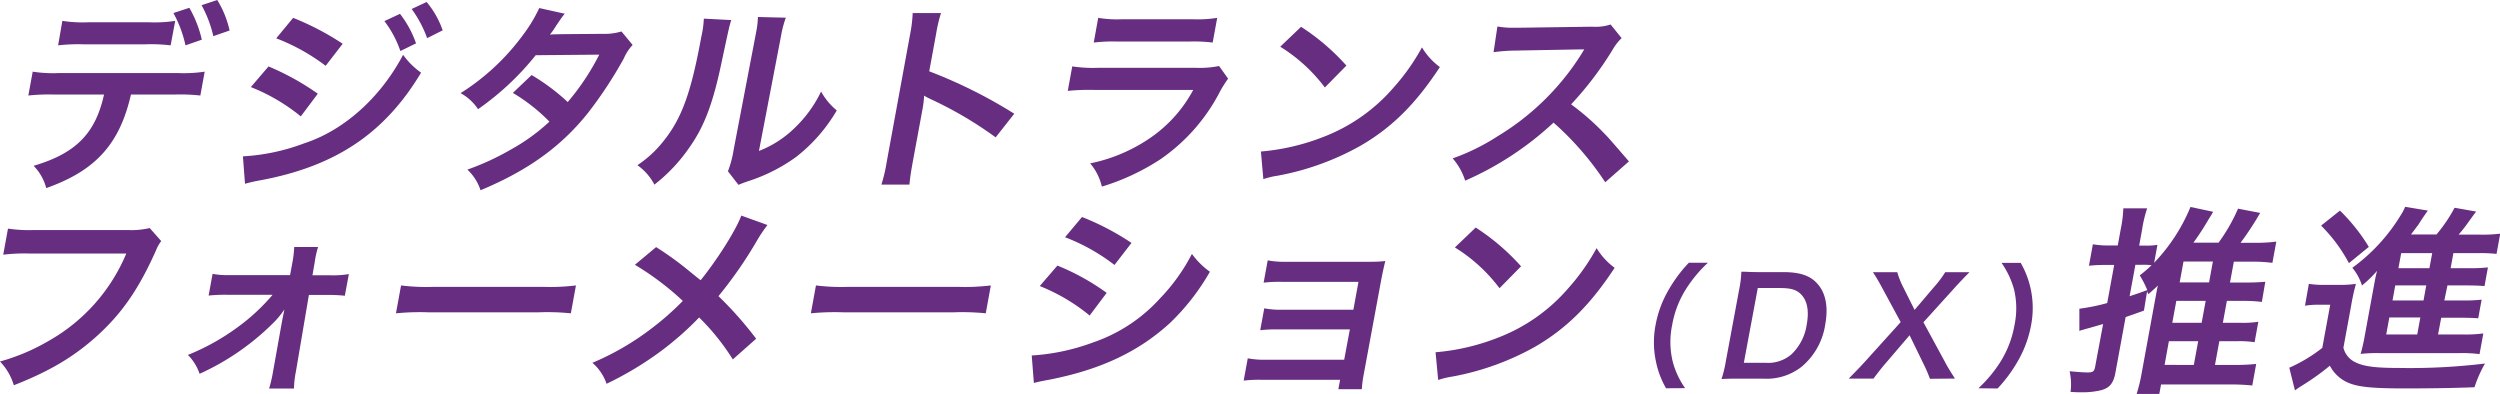
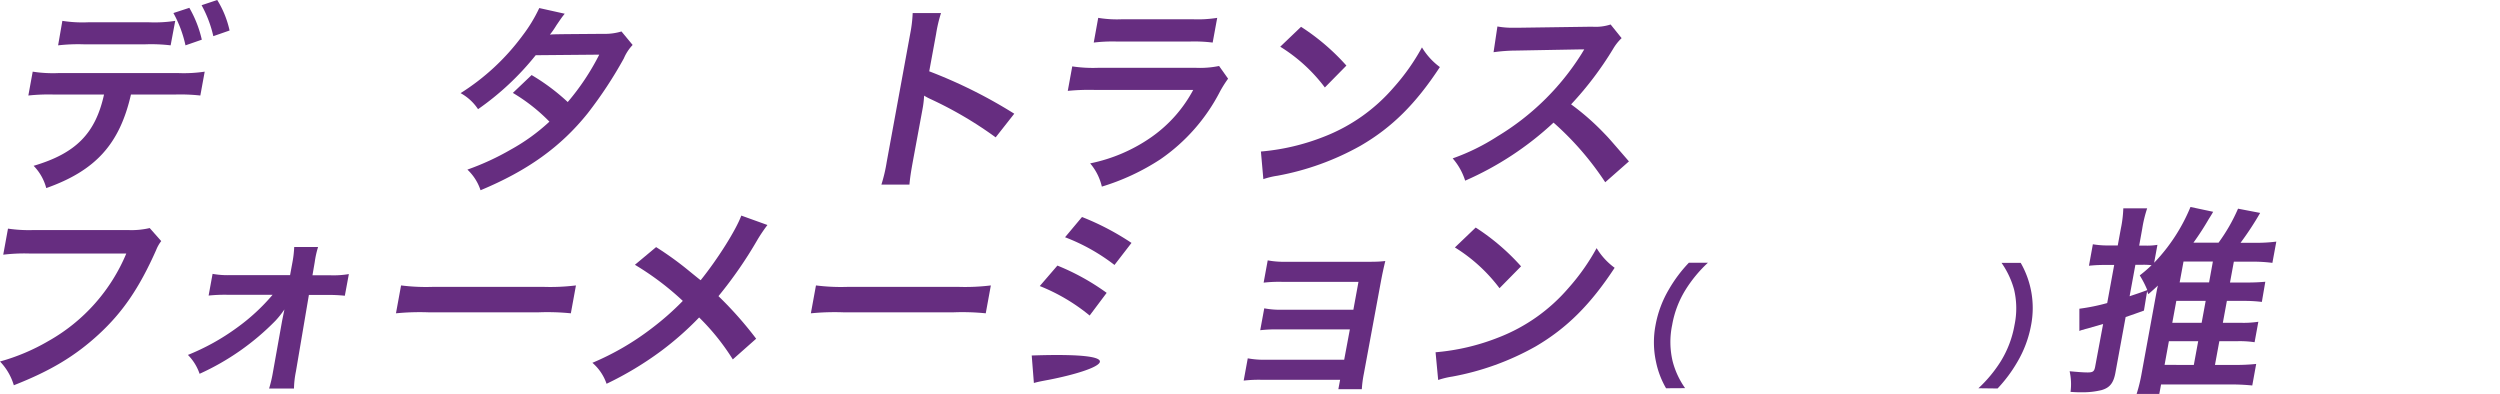
<svg xmlns="http://www.w3.org/2000/svg" viewBox="0 0 441.01 69.44">
  <defs>
    <style>.cls-1{fill:#662d80;}</style>
  </defs>
  <g id="レイヤー_2" data-name="レイヤー 2">
    <g id="txt">
      <path class="cls-1" d="M23.1,16.68c-2,8.74-6.24,13.42-14.94,16.5a8.83,8.83,0,0,0-2.23-3.93c7.46-2.2,10.91-5.71,12.42-12.57H9.6a33.51,33.51,0,0,0-4.6.17l.77-4.21a23.25,23.25,0,0,0,4.6.25H31.42a24.85,24.85,0,0,0,4.69-.25l-.77,4.21a32,32,0,0,0-4.54-.17Zm7-8.68a29.17,29.17,0,0,0-4.54-.18H14.86A31.12,31.12,0,0,0,10.25,8L11,3.68a22.88,22.88,0,0,0,4.6.25H26.22a23.9,23.9,0,0,0,4.69-.25Zm3.3-6.62A20.12,20.12,0,0,1,35.6,7L32.72,8A21,21,0,0,0,30.59,2.3Zm4.23,5A20.71,20.71,0,0,0,35.56.92L38.32,0A17.31,17.31,0,0,1,40.5,5.38Z" />
-       <path class="cls-1" d="M42.85,27.58a36.08,36.08,0,0,0,10.82-2.3c7-2.27,13.46-8.07,17.44-15.61a13.35,13.35,0,0,0,3.17,3.15c-6.43,10.72-15.09,16.53-28.43,19a25.11,25.11,0,0,0-2.63.6Zm4.52-15.86a45.7,45.7,0,0,1,8.69,4.81l-3,4a33.18,33.18,0,0,0-8.81-5.17Zm4.34-8.57a47.89,47.89,0,0,1,8.74,4.57l-3,3.89a35.23,35.23,0,0,0-8.72-4.85Zm18.85-.71a18.18,18.18,0,0,1,2.83,5.21L70.63,9a18.77,18.77,0,0,0-2.82-5.28Zm4.79,4.29a20.29,20.29,0,0,0-2.73-5.14L75.26.35a15.92,15.92,0,0,1,2.83,5Z" />
      <path class="cls-1" d="M111.6,7.93a8,8,0,0,0-1.55,2.37A73.68,73.68,0,0,1,103.66,20C98.91,25.92,93.07,30.1,84.77,33.56a8.67,8.67,0,0,0-2.32-3.64,45.75,45.75,0,0,0,7.67-3.54,34.19,34.19,0,0,0,6.8-4.92,31.29,31.29,0,0,0-6.45-5.07l3.31-3.15A36.66,36.66,0,0,1,100.15,18a42.2,42.2,0,0,0,5.56-8.36L94.5,9.74a48.43,48.43,0,0,1-10.17,9.52,8.69,8.69,0,0,0-3.08-2.83A40.11,40.11,0,0,0,92.13,6.34a26.43,26.43,0,0,0,3-4.92l4.49,1c-.51.64-.51.64-1.44,2-.61,1-.94,1.38-1.17,1.69.58-.07.58-.07,9.38-.14a10.11,10.11,0,0,0,3.24-.42Z" />
-       <path class="cls-1" d="M129,3.54c-.33,1-.33,1-1.81,7.93s-3,10.91-5.58,14.55a29.48,29.48,0,0,1-6.17,6.55,9.63,9.63,0,0,0-3-3.43,19.55,19.55,0,0,0,4.46-4.07c3.33-4.07,5-8.64,6.81-18.56a17.46,17.46,0,0,0,.45-3.22Zm9.62-.42a19.68,19.68,0,0,0-.87,3.36l-3.87,20.15a18.65,18.65,0,0,0,6.24-4,22,22,0,0,0,4.72-6.48,11.59,11.59,0,0,0,2.77,3.33,28.65,28.65,0,0,1-7.23,8.25,30.33,30.33,0,0,1-8.45,4.25c-.84.28-1.15.42-1.66.63l-1.86-2.4a17.75,17.75,0,0,0,1-3.76l3.83-20,.2-1.06A14.74,14.74,0,0,0,133.7,3Z" />
      <path class="cls-1" d="M155.48,32.57a27.16,27.16,0,0,0,.94-4l4.16-22.7A23.25,23.25,0,0,0,161,2.3H166A24.66,24.66,0,0,0,165.13,6l-1.21,6.58a85.85,85.85,0,0,1,15,7.48l-3.28,4.17a68,68,0,0,0-11.5-6.76,9.49,9.49,0,0,1-1.12-.6,18,18,0,0,1-.29,2.41L161,28.64c-.33,1.84-.47,2.77-.57,3.93Z" />
      <path class="cls-1" d="M216.64,13.88a20.62,20.62,0,0,0-1.41,2.23,32.58,32.58,0,0,1-10.55,12,40.07,40.07,0,0,1-10.31,4.81,9.69,9.69,0,0,0-2.06-4.1,28.83,28.83,0,0,0,10.87-4.68,23.88,23.88,0,0,0,7.31-8.28H193a38.77,38.77,0,0,0-4.64.17l.79-4.32a24.51,24.51,0,0,0,4.64.25h17.13a16.73,16.73,0,0,0,4.13-.32ZM193.73,3.15a20.26,20.26,0,0,0,4.17.25h12.56a21.76,21.76,0,0,0,4.26-.25l-.8,4.36a26.21,26.21,0,0,0-4.11-.18h-12.7a27.52,27.52,0,0,0-4.17.18Z" />
      <path class="cls-1" d="M222.43,26.73a39.21,39.21,0,0,0,11.13-2.62,31,31,0,0,0,12.28-8.67,37.54,37.54,0,0,0,5-7.08A11.92,11.92,0,0,0,254,11.83c-4.25,6.48-8.43,10.65-14,13.88A47.34,47.34,0,0,1,225.35,31a13.93,13.93,0,0,0-2.49.6Zm7.08-22a38.78,38.78,0,0,1,8,6.84l-3.8,3.86a28.74,28.74,0,0,0-7.87-7.19Z" />
      <path class="cls-1" d="M283.17,32.15a52.34,52.34,0,0,0-9.12-10.52,55.4,55.4,0,0,1-15.59,10.24,11,11,0,0,0-2.2-3.93,37.66,37.66,0,0,0,7.92-3.9A44.77,44.77,0,0,0,278.91,9.63l.56-.92c-.58,0-.58,0-12,.21a30,30,0,0,0-4,.29l.68-4.54a15.13,15.13,0,0,0,3.13.22h.86l12.71-.18a8.56,8.56,0,0,0,3.27-.39l1.94,2.41a8.53,8.53,0,0,0-1.51,1.91,59.14,59.14,0,0,1-7.4,9.77A43.59,43.59,0,0,1,283,23.54c.76.78.76.78,4.35,4.93Z" />
      <path class="cls-1" d="M28.44,42.53a6.45,6.45,0,0,0-.9,1.59c-3,6.76-5.94,11-10.1,14.84s-8.56,6.48-15,9A10.27,10.27,0,0,0,0,63.77a35.88,35.88,0,0,0,8.54-3.61A31.72,31.72,0,0,0,22.28,44.72H5.15a30.93,30.93,0,0,0-4.58.21l.84-4.6A25.25,25.25,0,0,0,6,40.58H22.5a14.2,14.2,0,0,0,3.91-.35Z" />
      <path class="cls-1" d="M40.06,52a27.21,27.21,0,0,0-3.26.14l.7-3.83a14.84,14.84,0,0,0,3.2.22H51.17l.4-2.16a19.16,19.16,0,0,0,.33-2.8h4.21a16.68,16.68,0,0,0-.59,2.66l-.4,2.33h3.14a16.21,16.21,0,0,0,3.28-.21l-.71,3.82a27,27,0,0,0-3.24-.14h-3.1L52.2,65.54a16.52,16.52,0,0,0-.34,3H47.47a23.42,23.42,0,0,0,.68-2.9l1.58-8.85c.07-.39.36-1.77.44-2.2a16.28,16.28,0,0,1-1.59,2,44.26,44.26,0,0,1-13.37,9.35,8.71,8.71,0,0,0-2.06-3.33,39.75,39.75,0,0,0,8.62-4.78A35,35,0,0,0,48.09,52Z" />
      <path class="cls-1" d="M70.75,50.35a35.22,35.22,0,0,0,5.79.25H95.72a37.11,37.11,0,0,0,5.88-.25l-.9,4.92a41.08,41.08,0,0,0-5.84-.17H75.75a42.7,42.7,0,0,0-5.9.17Z" />
      <path class="cls-1" d="M135.38,39.69a28.17,28.17,0,0,0-1.73,2.55,73.74,73.74,0,0,1-6.91,10,65.37,65.37,0,0,1,6.65,7.51l-4.12,3.65A40.12,40.12,0,0,0,123.33,56a54.13,54.13,0,0,1-6.7,5.91A58.49,58.49,0,0,1,107,67.7,8.48,8.48,0,0,0,104.5,64,47.24,47.24,0,0,0,115,57.89a48.18,48.18,0,0,0,5.45-4.81A49.59,49.59,0,0,0,112,46.71l3.74-3.12A56.63,56.63,0,0,1,121,47.34c2.35,1.91,2.35,1.91,2.6,2.09,3-3.72,6.23-8.85,7.17-11.4Z" />
      <path class="cls-1" d="M143.94,50.35a35.07,35.07,0,0,0,5.78.25h19.19a37.26,37.26,0,0,0,5.88-.25l-.9,4.92a41.08,41.08,0,0,0-5.84-.17H148.94a42.7,42.7,0,0,0-5.9.17Z" />
-       <path class="cls-1" d="M182,62.71a37.64,37.64,0,0,0,10.82-2.3,28.19,28.19,0,0,0,11.83-7.79,33.26,33.26,0,0,0,5.61-7.83,13.93,13.93,0,0,0,3.17,3.15,39.94,39.94,0,0,1-7,9C200.83,62.07,194.13,65.22,185,67c-1.34.25-1.86.35-2.62.56Zm4.53-15.86a40.84,40.84,0,0,1,8.69,4.81l-3,4a33.22,33.22,0,0,0-8.8-5.2Zm4.34-8.57a46.16,46.16,0,0,1,8.73,4.57l-3,3.89a34.13,34.13,0,0,0-8.72-4.89Z" />
+       <path class="cls-1" d="M182,62.71C200.83,62.07,194.13,65.22,185,67c-1.34.25-1.86.35-2.62.56Zm4.53-15.86a40.84,40.84,0,0,1,8.69,4.81l-3,4a33.22,33.22,0,0,0-8.8-5.2Zm4.34-8.57a46.16,46.16,0,0,1,8.73,4.57l-3,3.89a34.13,34.13,0,0,0-8.72-4.89Z" />
      <path class="cls-1" d="M222.65,67a23.1,23.1,0,0,0-3.26.14l.72-3.93a15.71,15.71,0,0,0,3.19.25h13.82l1-5.35H225.58a24.94,24.94,0,0,0-3.27.14l.71-3.86a15.46,15.46,0,0,0,3.19.25h12.53l.9-4.92H226.18a23.89,23.89,0,0,0-3.27.14l.72-3.93a15.82,15.82,0,0,0,3.2.25H241c1.29,0,2.31,0,3.37-.14-.3,1.27-.5,2.16-.79,3.71l-3,16.22a20.19,20.19,0,0,0-.35,2.69h-4.14l.31-1.66Z" />
      <path class="cls-1" d="M253.24,62.14a38.87,38.87,0,0,0,11.13-2.62,31,31,0,0,0,12.28-8.67,38,38,0,0,0,5-7.08,11.92,11.92,0,0,0,3.18,3.47c-4.25,6.48-8.43,10.65-13.95,13.88a47.34,47.34,0,0,1-14.69,5.31,14.87,14.87,0,0,0-2.49.6Zm7.08-22a39.09,39.09,0,0,1,8,6.84l-3.8,3.86a28.74,28.74,0,0,0-7.87-7.19Z" />
      <path class="cls-1" d="M293.9,68.49a15.4,15.4,0,0,1-1.77-4.65,16.2,16.2,0,0,1-.08-6.51A19.11,19.11,0,0,1,294.43,51a24.57,24.57,0,0,1,3.49-4.65h3.36a23.47,23.47,0,0,0-3.9,4.7,17.42,17.42,0,0,0-2.4,6.26,14.7,14.7,0,0,0,.09,6.46,14.46,14.46,0,0,0,2.19,4.7Z" />
-       <path class="cls-1" d="M306.81,51a18.15,18.15,0,0,0,.37-3.07c1,0,1.53.07,3,.07h4.34c3,0,4.84.62,6.1,2.08,1.46,1.63,1.92,4.09,1.36,7.15a12,12,0,0,1-4.2,7.49,10,10,0,0,1-6.67,2.08h-4.37c-1.47,0-2.07,0-3.06.07a20.69,20.69,0,0,0,.76-3.12Zm4.63,13A6.31,6.31,0,0,0,316,62.52a9,9,0,0,0,2.71-5.24c.41-2.24.16-3.92-.73-5.05s-2-1.42-4.06-1.42h-3.84L307.62,64Z" />
-       <path class="cls-1" d="M340.45,66.82a23.79,23.79,0,0,0-1.13-2.62l-2.46-5.06-4.28,5c-.73.85-1.52,1.87-2.09,2.65h-4.37c1.74-1.77,2.16-2.22,2.79-2.91l6.38-7.06L332,50.74c-.48-.9-1-1.82-1.61-2.72h4.3a14.14,14.14,0,0,0,1.05,2.65l2,4,3.4-4a18.46,18.46,0,0,0,2-2.65h4.28c-.83.83-1.69,1.73-2.59,2.72l-5.53,6.11,3.8,7c.4.78.85,1.51,1.76,2.93Z" />
      <path class="cls-1" d="M349,68.49a23.45,23.45,0,0,0,3.91-4.7,18.15,18.15,0,0,0,2.46-6.46,14.4,14.4,0,0,0-.08-6.26,15.27,15.27,0,0,0-2.21-4.7h3.38a16,16,0,0,1,1.83,11,19.81,19.81,0,0,1-2.44,6.51,24.82,24.82,0,0,1-3.47,4.65Z" />
      <path class="cls-1" d="M390.73,64.37h3.38A33.17,33.17,0,0,0,398,64.2L397.31,68a37.88,37.88,0,0,0-4-.18H381.22l-.31,1.67h-4a28.35,28.35,0,0,0,.9-3.72l2.58-14.09c.12-.64.15-.82.28-1.31-.57.53-.87.81-1.69,1.52a4.31,4.31,0,0,1-.22-.53l-.56,3.43c-1.58.57-1.58.57-3.23,1.14l-1.8,9.8c-.33,1.84-1,2.66-2.43,3.08a13.89,13.89,0,0,1-3.49.39c-.55,0-1,0-2-.07a10.41,10.41,0,0,0-.16-3.64c1.52.14,2.45.21,3.2.21.9,0,1.15-.18,1.3-1L371,57.15l-2.7.78-.53.14a2.09,2.09,0,0,1-.35.11,2.33,2.33,0,0,0-.61.21l0-3.93a35,35,0,0,0,4.91-1l1.23-6.72h-1.8a23.46,23.46,0,0,0-2.65.14l.69-3.79a15.37,15.37,0,0,0,2.62.21h1.77l.54-2.94a20.81,20.81,0,0,0,.44-3.61h4.21a22.1,22.1,0,0,0-.87,3.58l-.54,3h1.22a11,11,0,0,0,2-.14L380,46.35a31.51,31.51,0,0,0,6.41-9.84l4,.85c-.26.46-.26.46-.77,1.27a47.83,47.83,0,0,1-2.71,4.18h4.43a30.75,30.75,0,0,0,3.44-6l3.9.75a52.94,52.94,0,0,1-3.46,5.27h2.63a26.88,26.88,0,0,0,3.68-.21l-.69,3.75a26.54,26.54,0,0,0-3.6-.21h-3.2l-.68,3.68h3c1.4,0,2.5-.07,3.23-.14L399,53.26a24.58,24.58,0,0,0-3.17-.18h-3l-.71,3.86h3.06a17.39,17.39,0,0,0,3.2-.18l-.66,3.61a17.52,17.52,0,0,0-3.14-.18H391.5ZM375.67,52.26c1.23-.42,1.72-.56,3.12-1.09a17.18,17.18,0,0,0-1.33-2.59,23.88,23.88,0,0,0,2.09-1.8,11.87,11.87,0,0,0-1.64-.07h-1.22Zm6.17,12.11H387l.77-4.18H382.6Zm1.36-7.43h5.18l.71-3.86h-5.18Zm6.49-7.12.67-3.68h-5.18l-.68,3.68Z" />
-       <path class="cls-1" d="M407.29,50.07a15.8,15.8,0,0,0,2.84.18h2.7a16.88,16.88,0,0,0,2.77-.18,37.06,37.06,0,0,0-.85,3.86l-1.36,7.4a3.83,3.83,0,0,0,2.12,2.58c1.49.75,3.63,1,7.73,1a110.14,110.14,0,0,0,15.12-.78,22.29,22.29,0,0,0-1.85,4.18c-3.22.14-7.92.21-12.17.21-5.36,0-7.8-.21-9.5-.78A6.53,6.53,0,0,1,411,64.51a42.92,42.92,0,0,1-4.8,3.44c-.41.25-.94.6-1.36.92l-1-4a27.19,27.19,0,0,0,5.82-3.5l1.4-7.61h-2a13.6,13.6,0,0,0-2.45.17Zm5.49-12.92a32.78,32.78,0,0,1,5.09,6.4l-3.51,2.87a27.44,27.44,0,0,0-4.91-6.62ZM430.08,59h4.32a24.1,24.1,0,0,0,3.67-.18l-.67,3.65a23.19,23.19,0,0,0-3.56-.18H419.73a26.41,26.41,0,0,0-3.3.14,35,35,0,0,0,.79-3.57l1.65-9c.14-.74.23-1.24.46-2.09a20.54,20.54,0,0,1-2.67,2.59,9,9,0,0,0-1.7-3.12,32.08,32.08,0,0,0,8.49-9.2,9.16,9.16,0,0,0,.83-1.56l4,.67c-.78,1.1-.78,1.1-1.54,2.27,0,.07-.53.74-1.43,1.94h4.5A27,27,0,0,0,433,36.65l3.8.67c-.33.43-.48.64-1.15,1.56a27.58,27.58,0,0,1-1.94,2.51h3.75a25.57,25.57,0,0,0,3.59-.17l-.65,3.57a24.7,24.7,0,0,0-3-.14h-4.61l-.49,2.66h2.92a30.05,30.05,0,0,0,3.66-.14l-.6,3.29c-1-.07-1.64-.11-3.62-.11h-2.92L431.19,53h2.92a28,28,0,0,0,3.66-.14l-.6,3.29c-1-.07-1.64-.1-3.62-.1h-2.91Zm-8.59-3-.55,3h5.47l.55-3ZM428,50.35h-5.47L422.05,53h5.47Zm1.05-5.7h-5.47l-.49,2.66h5.47Z" />
    </g>
  </g>
</svg>